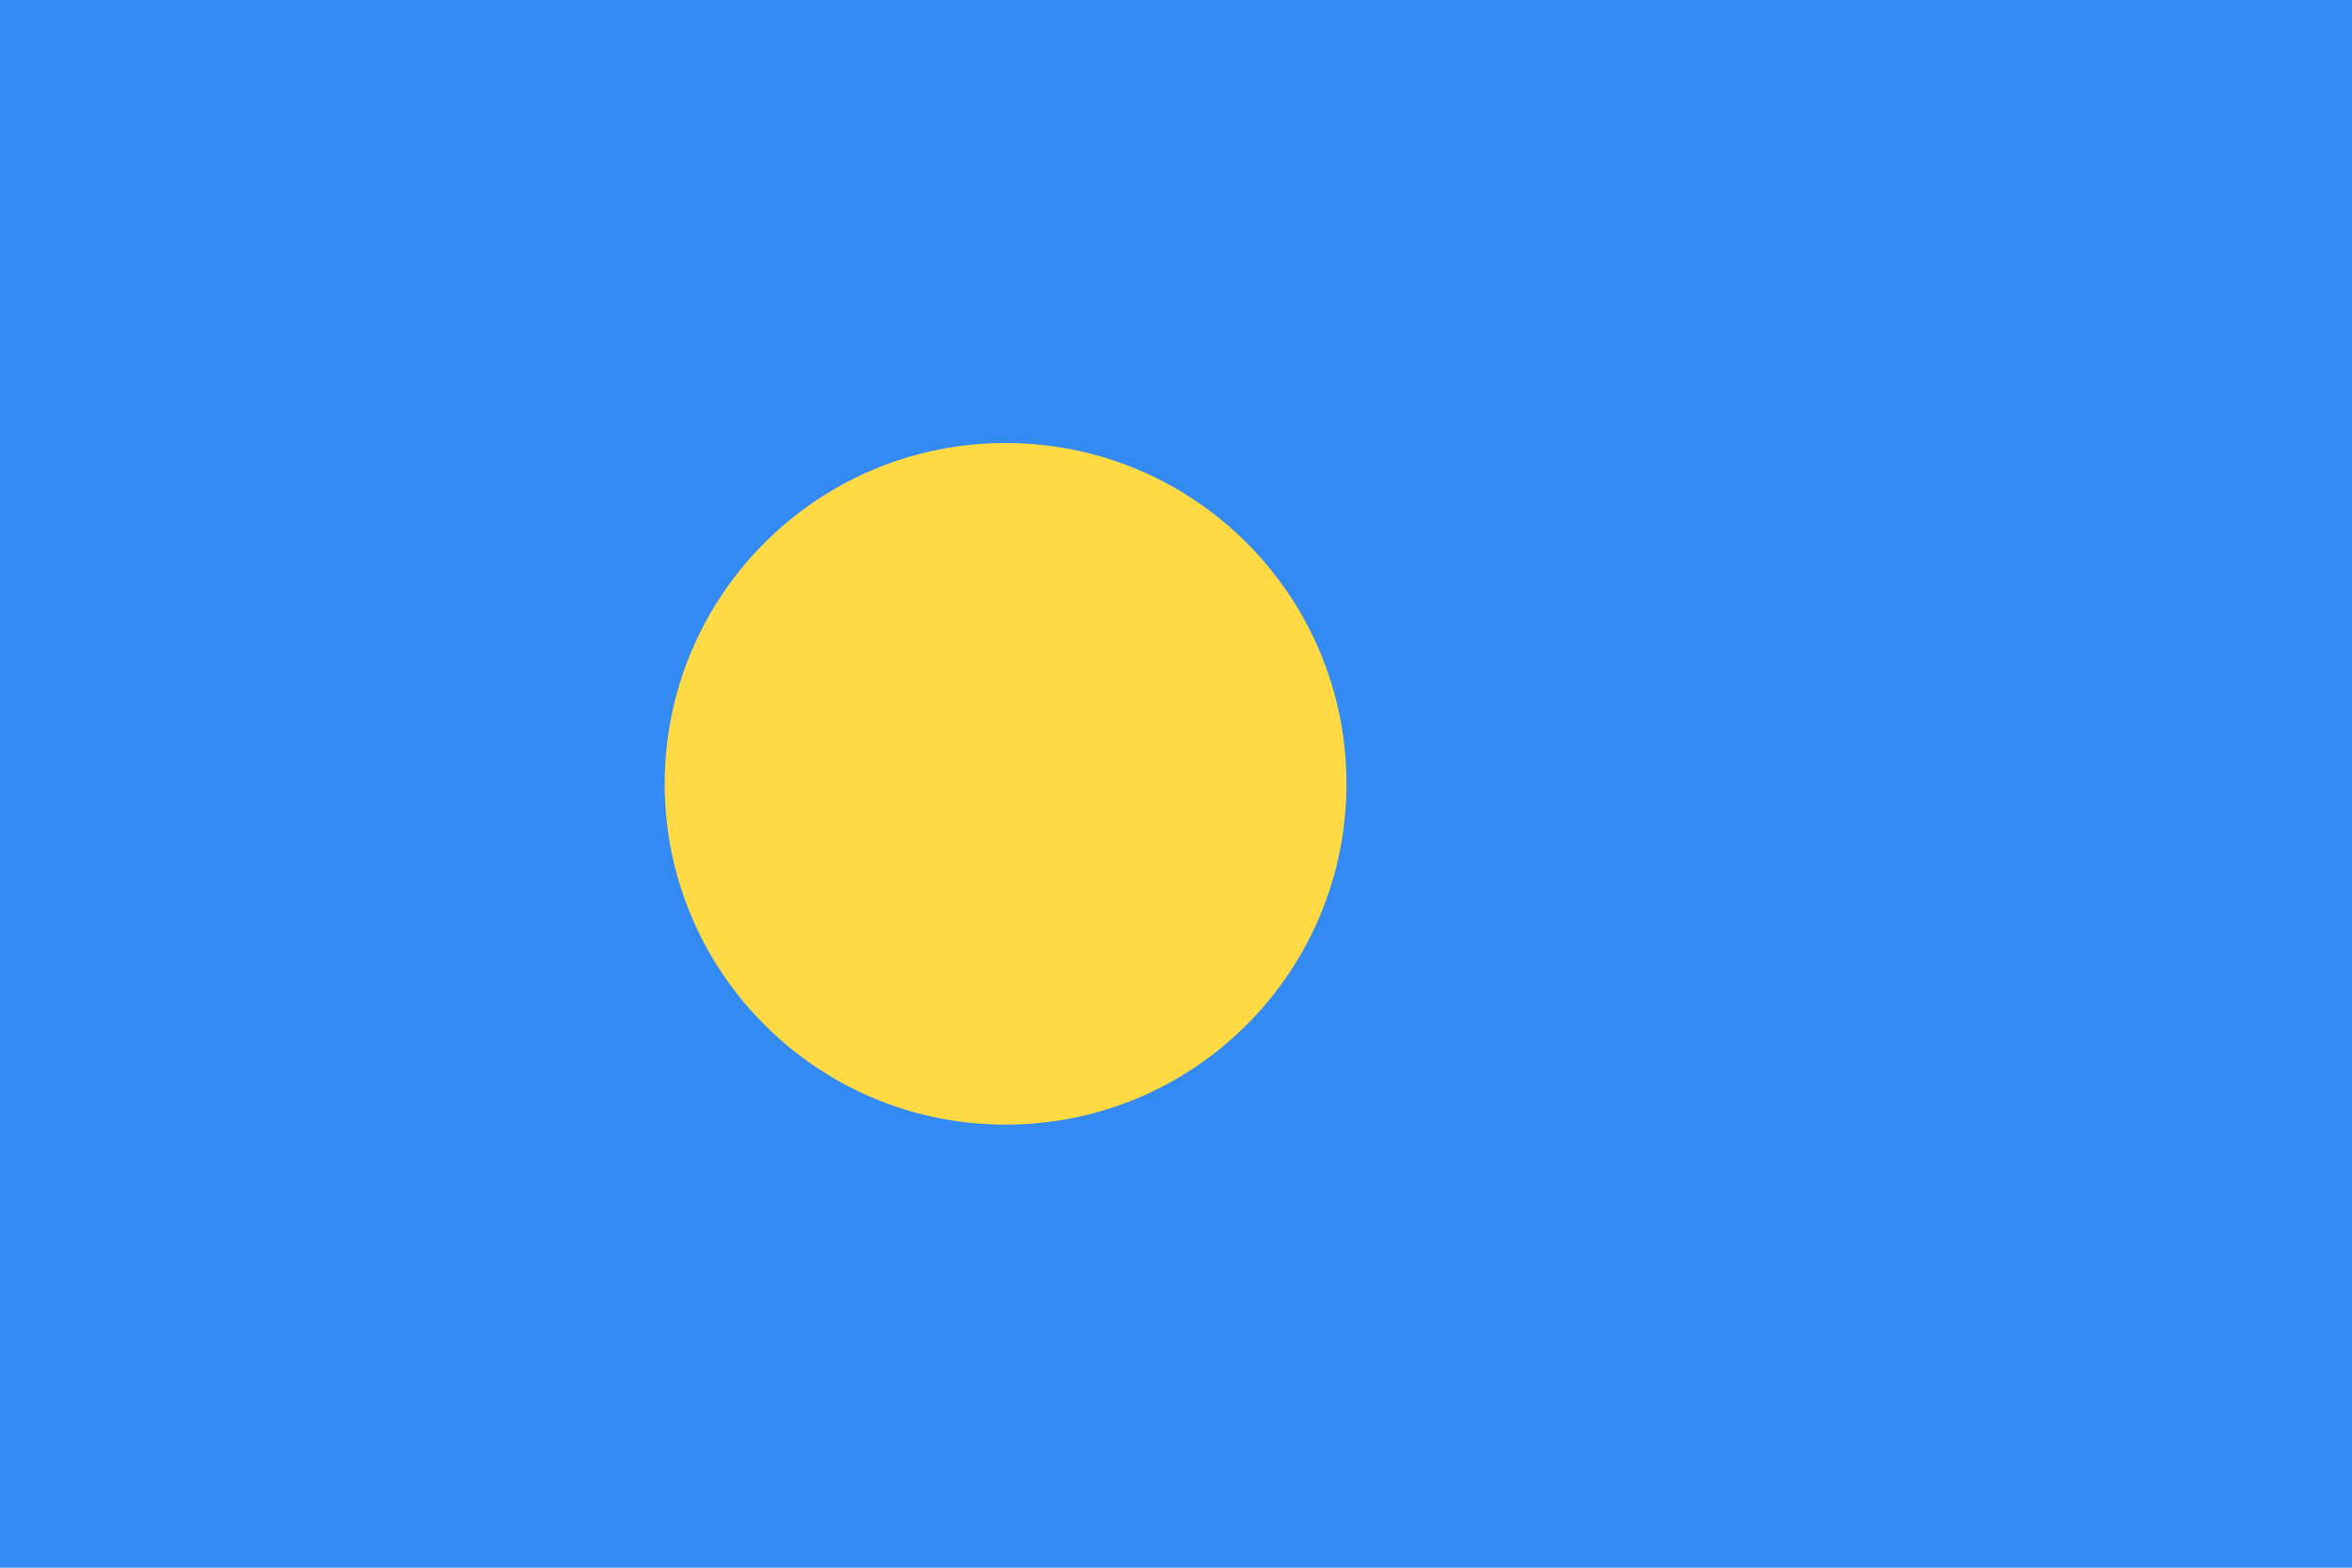
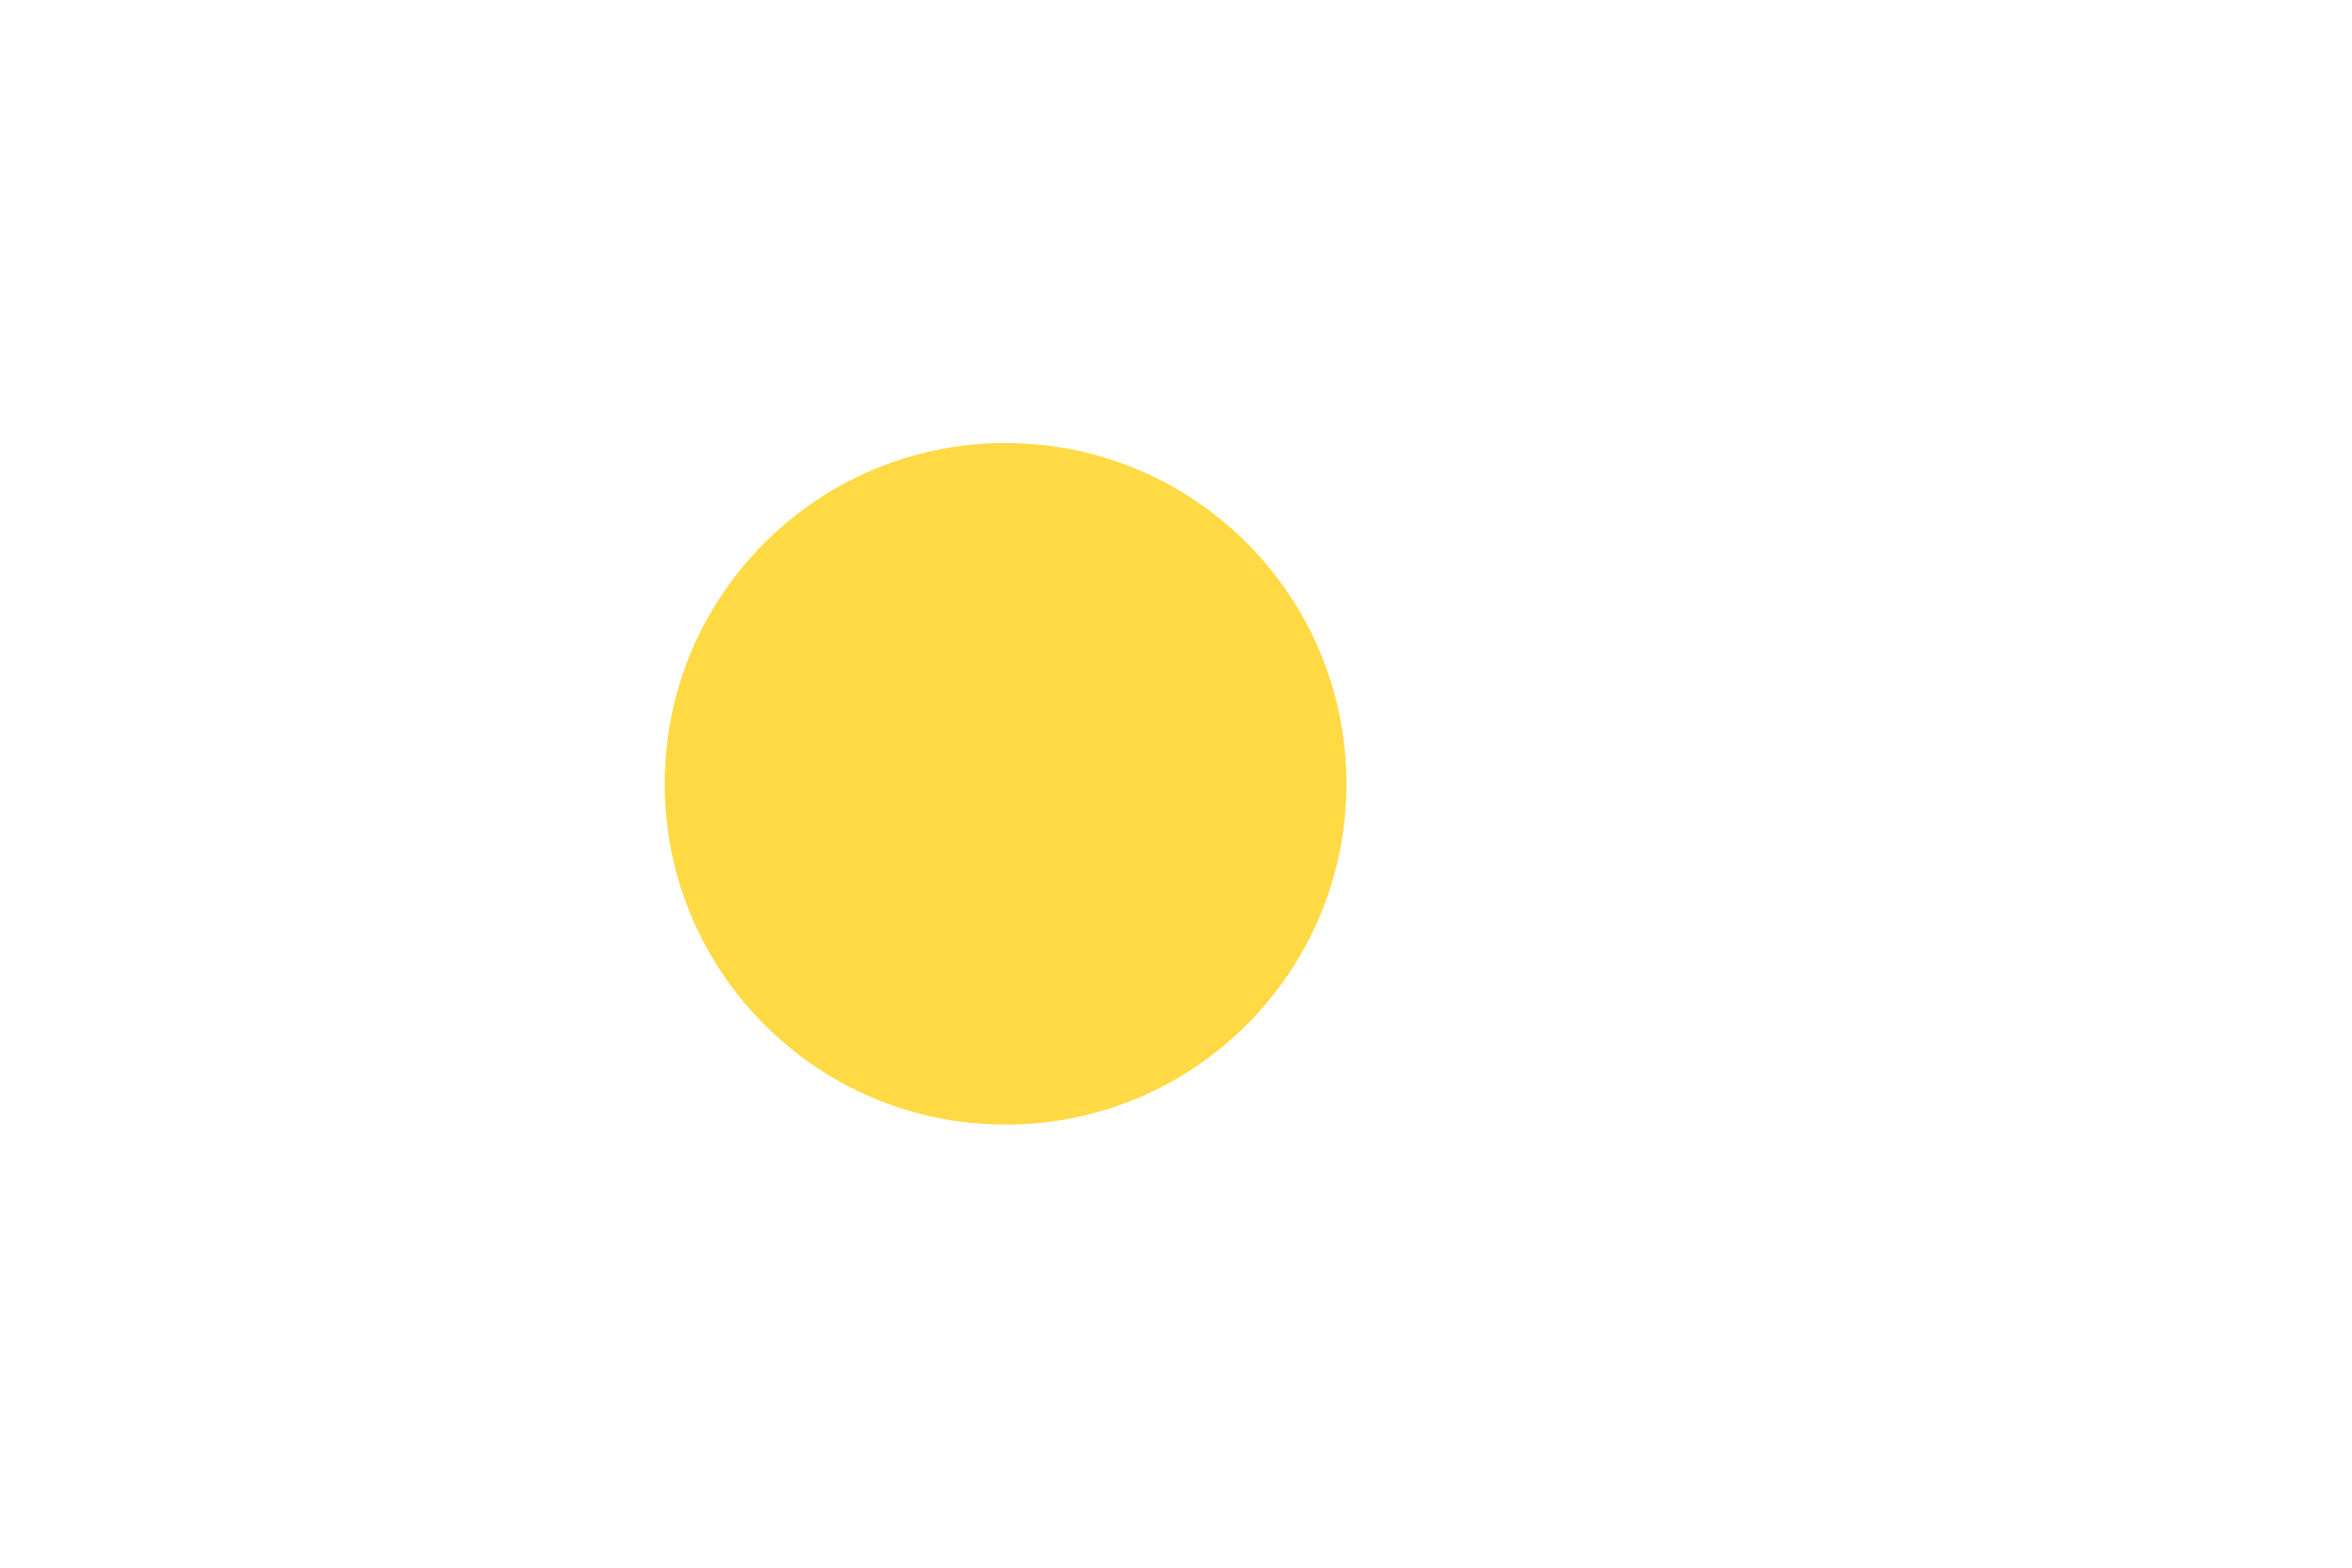
<svg xmlns="http://www.w3.org/2000/svg" xmlns:ns1="http://www.inkscape.org/namespaces/inkscape" xmlns:ns2="http://sodipodi.sourceforge.net/DTD/sodipodi-0.dtd" ns1:version="1.0 (4035a4fb49, 2020-05-01)" height="341.337" width="512" ns2:docname="pw.svg" xml:space="preserve" viewBox="0 0 512 341.337" y="0px" x="0px" id="Capa_1" version="1.1">
  <defs id="defs11798" />
  <ns2:namedview ns1:current-layer="Capa_1" ns1:window-maximized="0" ns1:window-y="0" ns1:window-x="0" ns1:cy="170.669" ns1:cx="256" ns1:zoom="1.6386719" showgrid="false" id="namedview11796" ns1:window-height="1020" ns1:window-width="1485" ns1:pageshadow="2" ns1:pageopacity="0" guidetolerance="10" gridtolerance="10" objecttolerance="10" borderopacity="1" bordercolor="#666666" pagecolor="#ffffff" />
-   <rect x="0" id="rect11761" height="341.337" width="512" style="fill:#338af3" y="0" />
  <circle id="circle11763" r="74.207" cy="170.663" cx="218.902" style="fill:#ffda44" />
  <g transform="translate(0,-85.331)" id="g11765">
</g>
  <g transform="translate(0,-85.331)" id="g11767">
</g>
  <g transform="translate(0,-85.331)" id="g11769">
</g>
  <g transform="translate(0,-85.331)" id="g11771">
</g>
  <g transform="translate(0,-85.331)" id="g11773">
</g>
  <g transform="translate(0,-85.331)" id="g11775">
</g>
  <g transform="translate(0,-85.331)" id="g11777">
</g>
  <g transform="translate(0,-85.331)" id="g11779">
</g>
  <g transform="translate(0,-85.331)" id="g11781">
</g>
  <g transform="translate(0,-85.331)" id="g11783">
</g>
  <g transform="translate(0,-85.331)" id="g11785">
</g>
  <g transform="translate(0,-85.331)" id="g11787">
</g>
  <g transform="translate(0,-85.331)" id="g11789">
</g>
  <g transform="translate(0,-85.331)" id="g11791">
</g>
  <g transform="translate(0,-85.331)" id="g11793">
</g>
</svg>